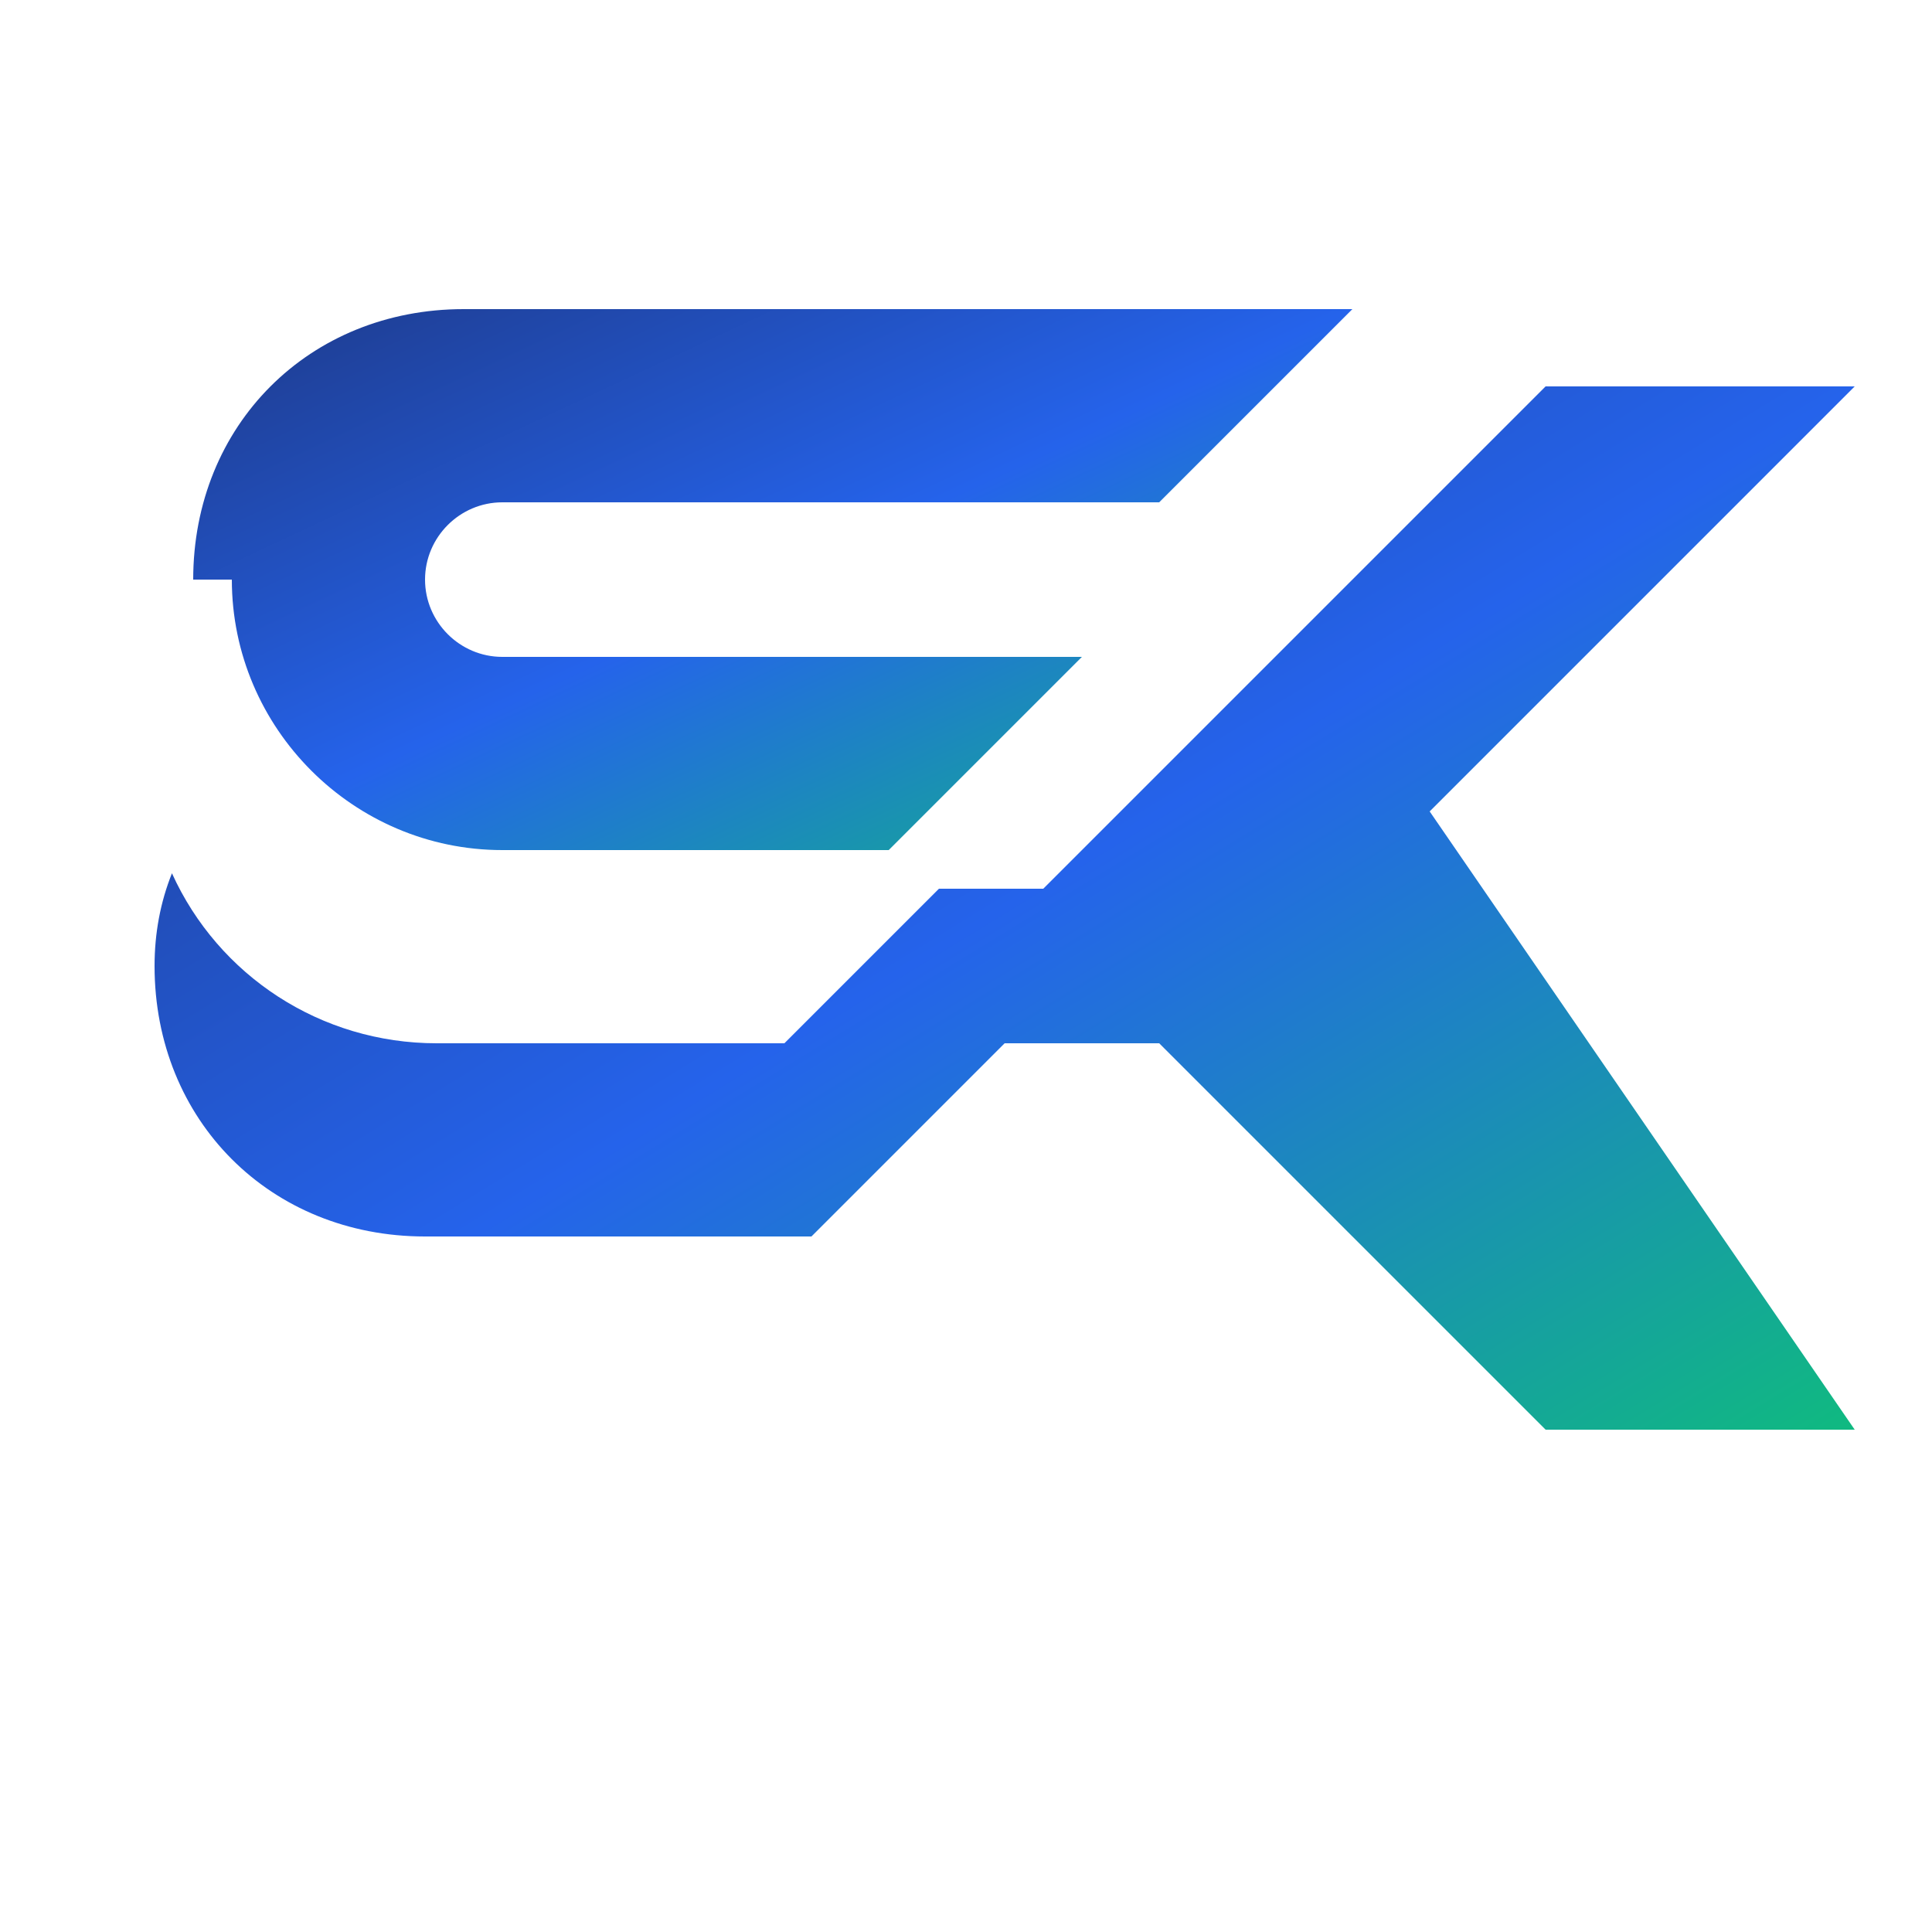
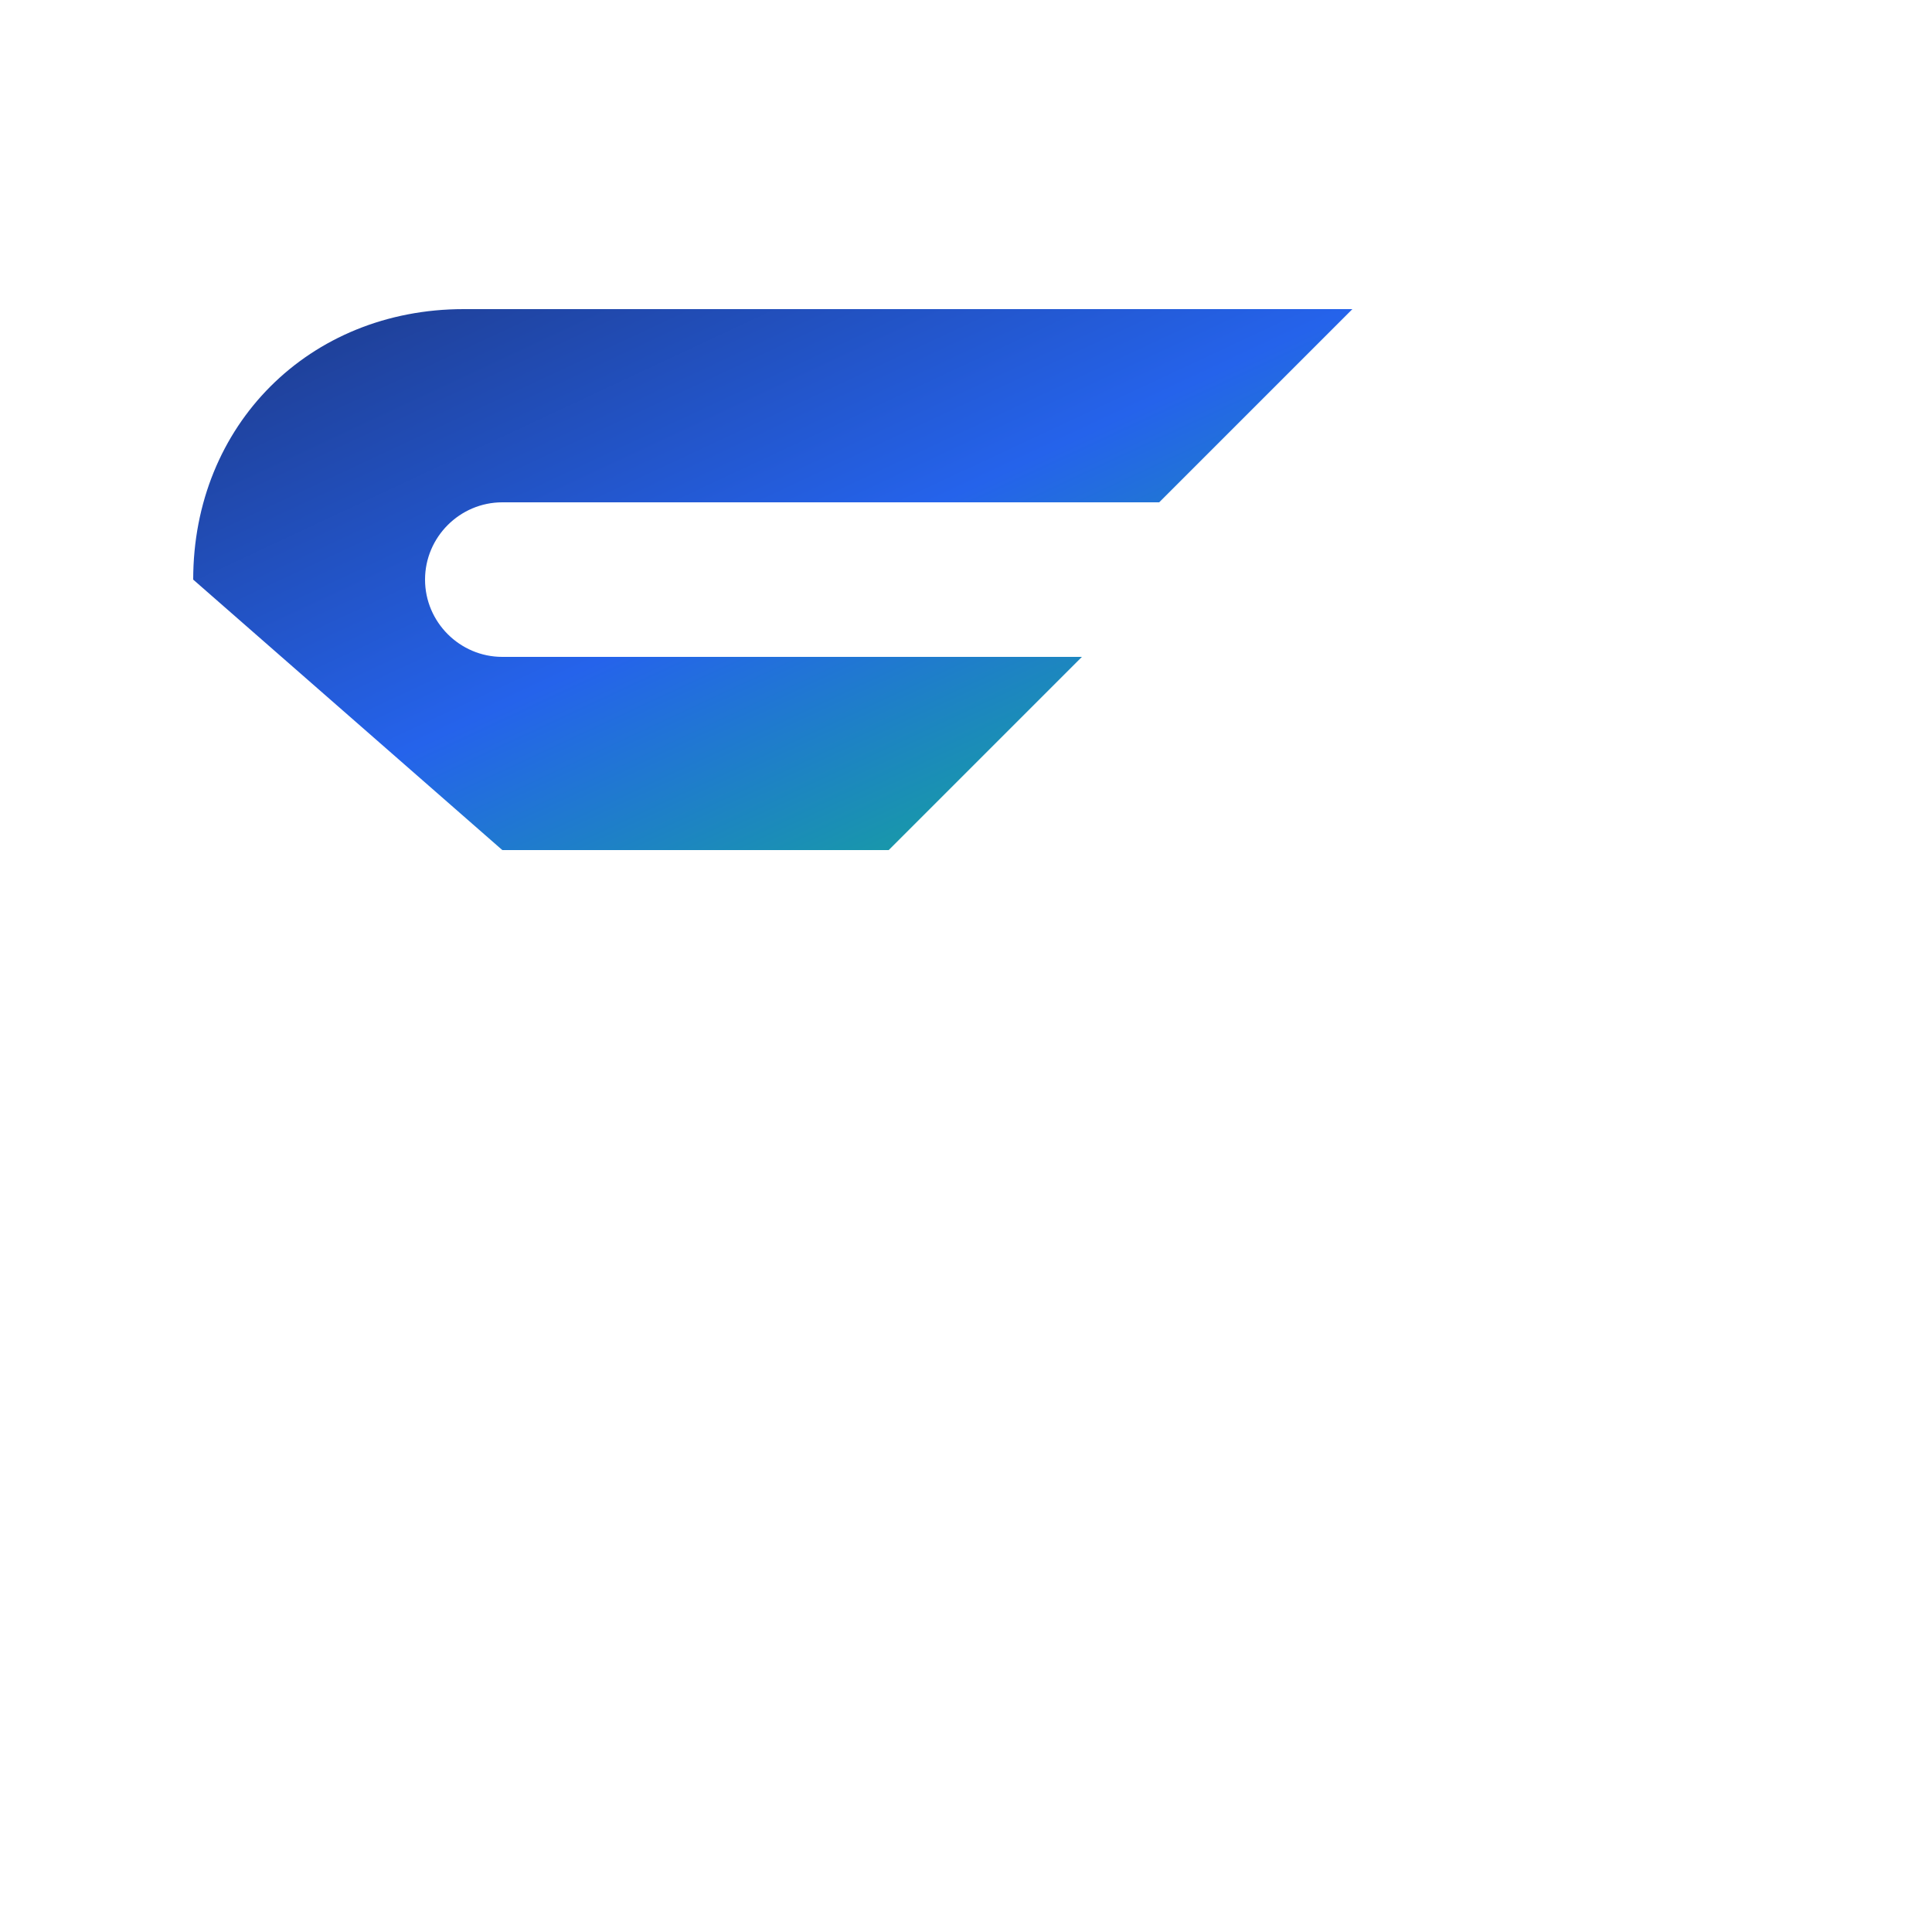
<svg xmlns="http://www.w3.org/2000/svg" width="160" height="160" viewBox="0 0 100 100">
  <defs>
    <linearGradient id="g" x1="0" y1="0" x2="1" y2="1">
      <stop offset="0" stop-color="#1e3a8a" />
      <stop offset="0.5" stop-color="#2563eb" />
      <stop offset="1" stop-color="#10b981" />
    </linearGradient>
  </defs>
-   <path d="M10 30c0-8 6-14 14-14h46l-10 10H26c-2.2 0-4 1.8-4 4s1.8 4 4 4h30L46 44H26c-7.7 0-14-6.3-14-14z" fill="url(#g)" />
-   <path d="M54 46 80 20h16L74 42l22 32H80L60 54h-8l-10 10H22c-8 0-14-6-14-14 0-1.7.3-3.3.9-4.8 2.4 5.3 7.7 8.8 13.7 8.8h18l8-8h5.7z" fill="url(#g)" />
+   <path d="M10 30c0-8 6-14 14-14h46l-10 10H26c-2.2 0-4 1.8-4 4s1.8 4 4 4h30L46 44H26z" fill="url(#g)" />
</svg>